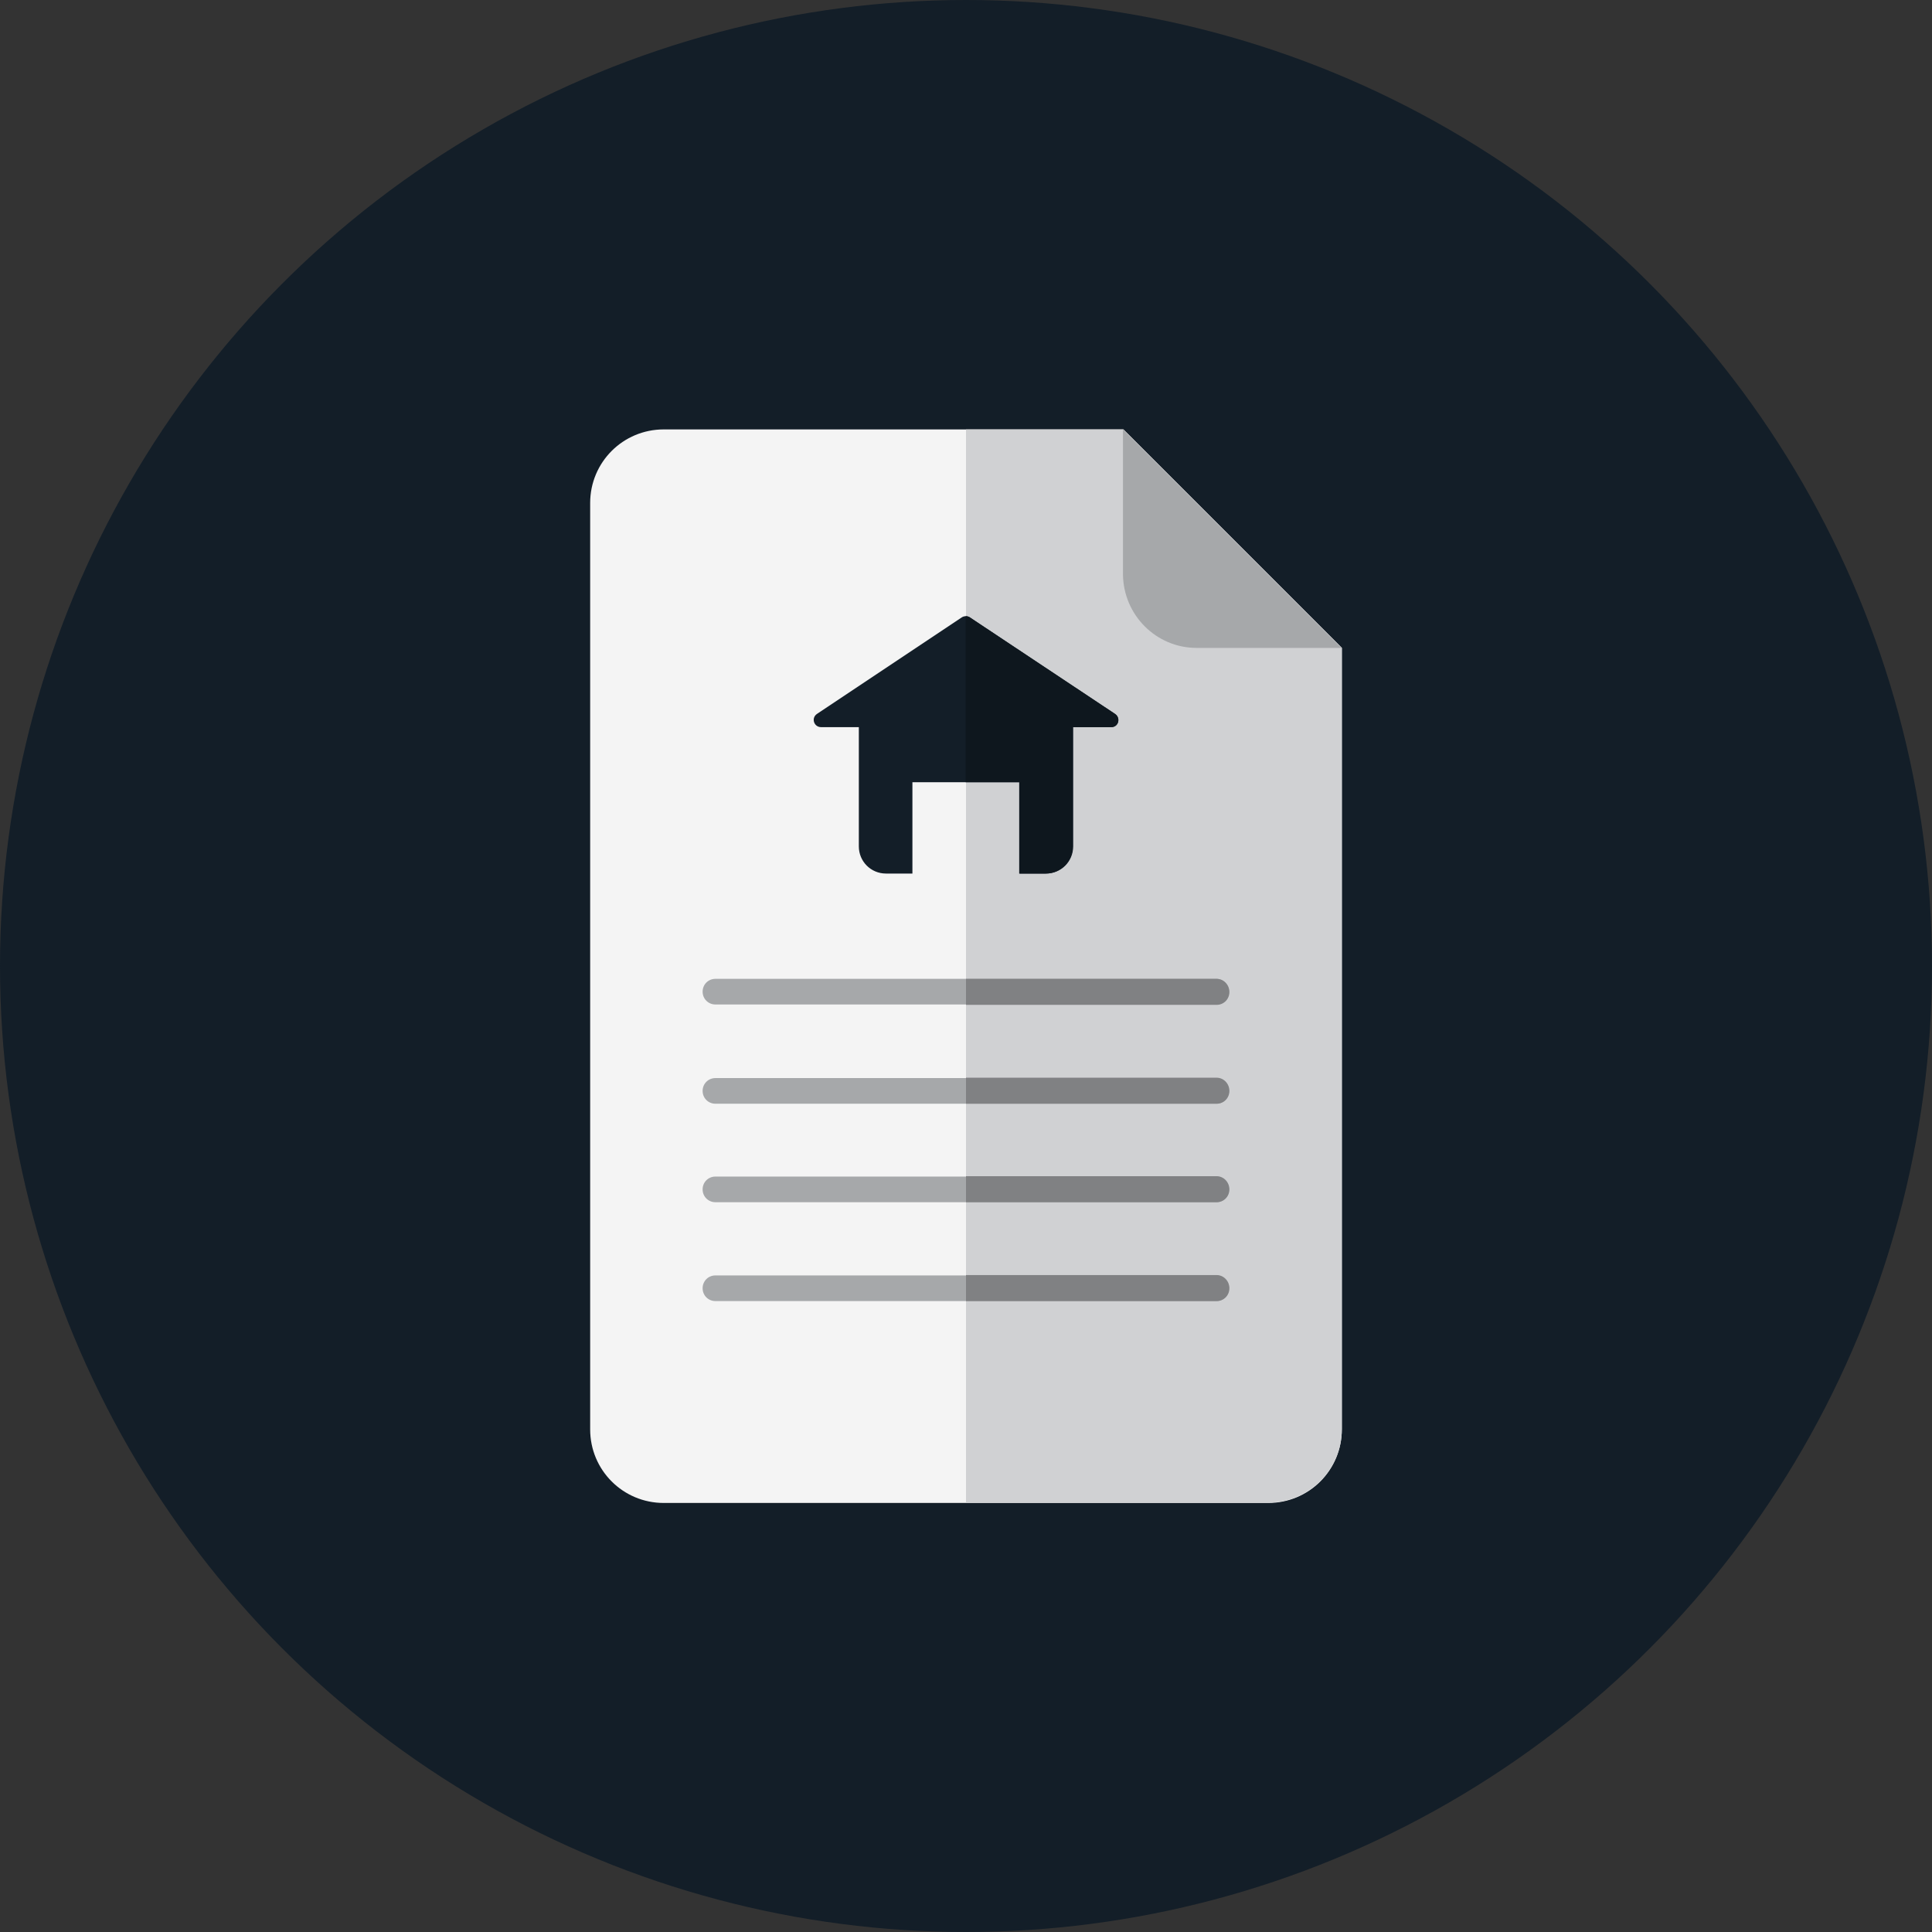
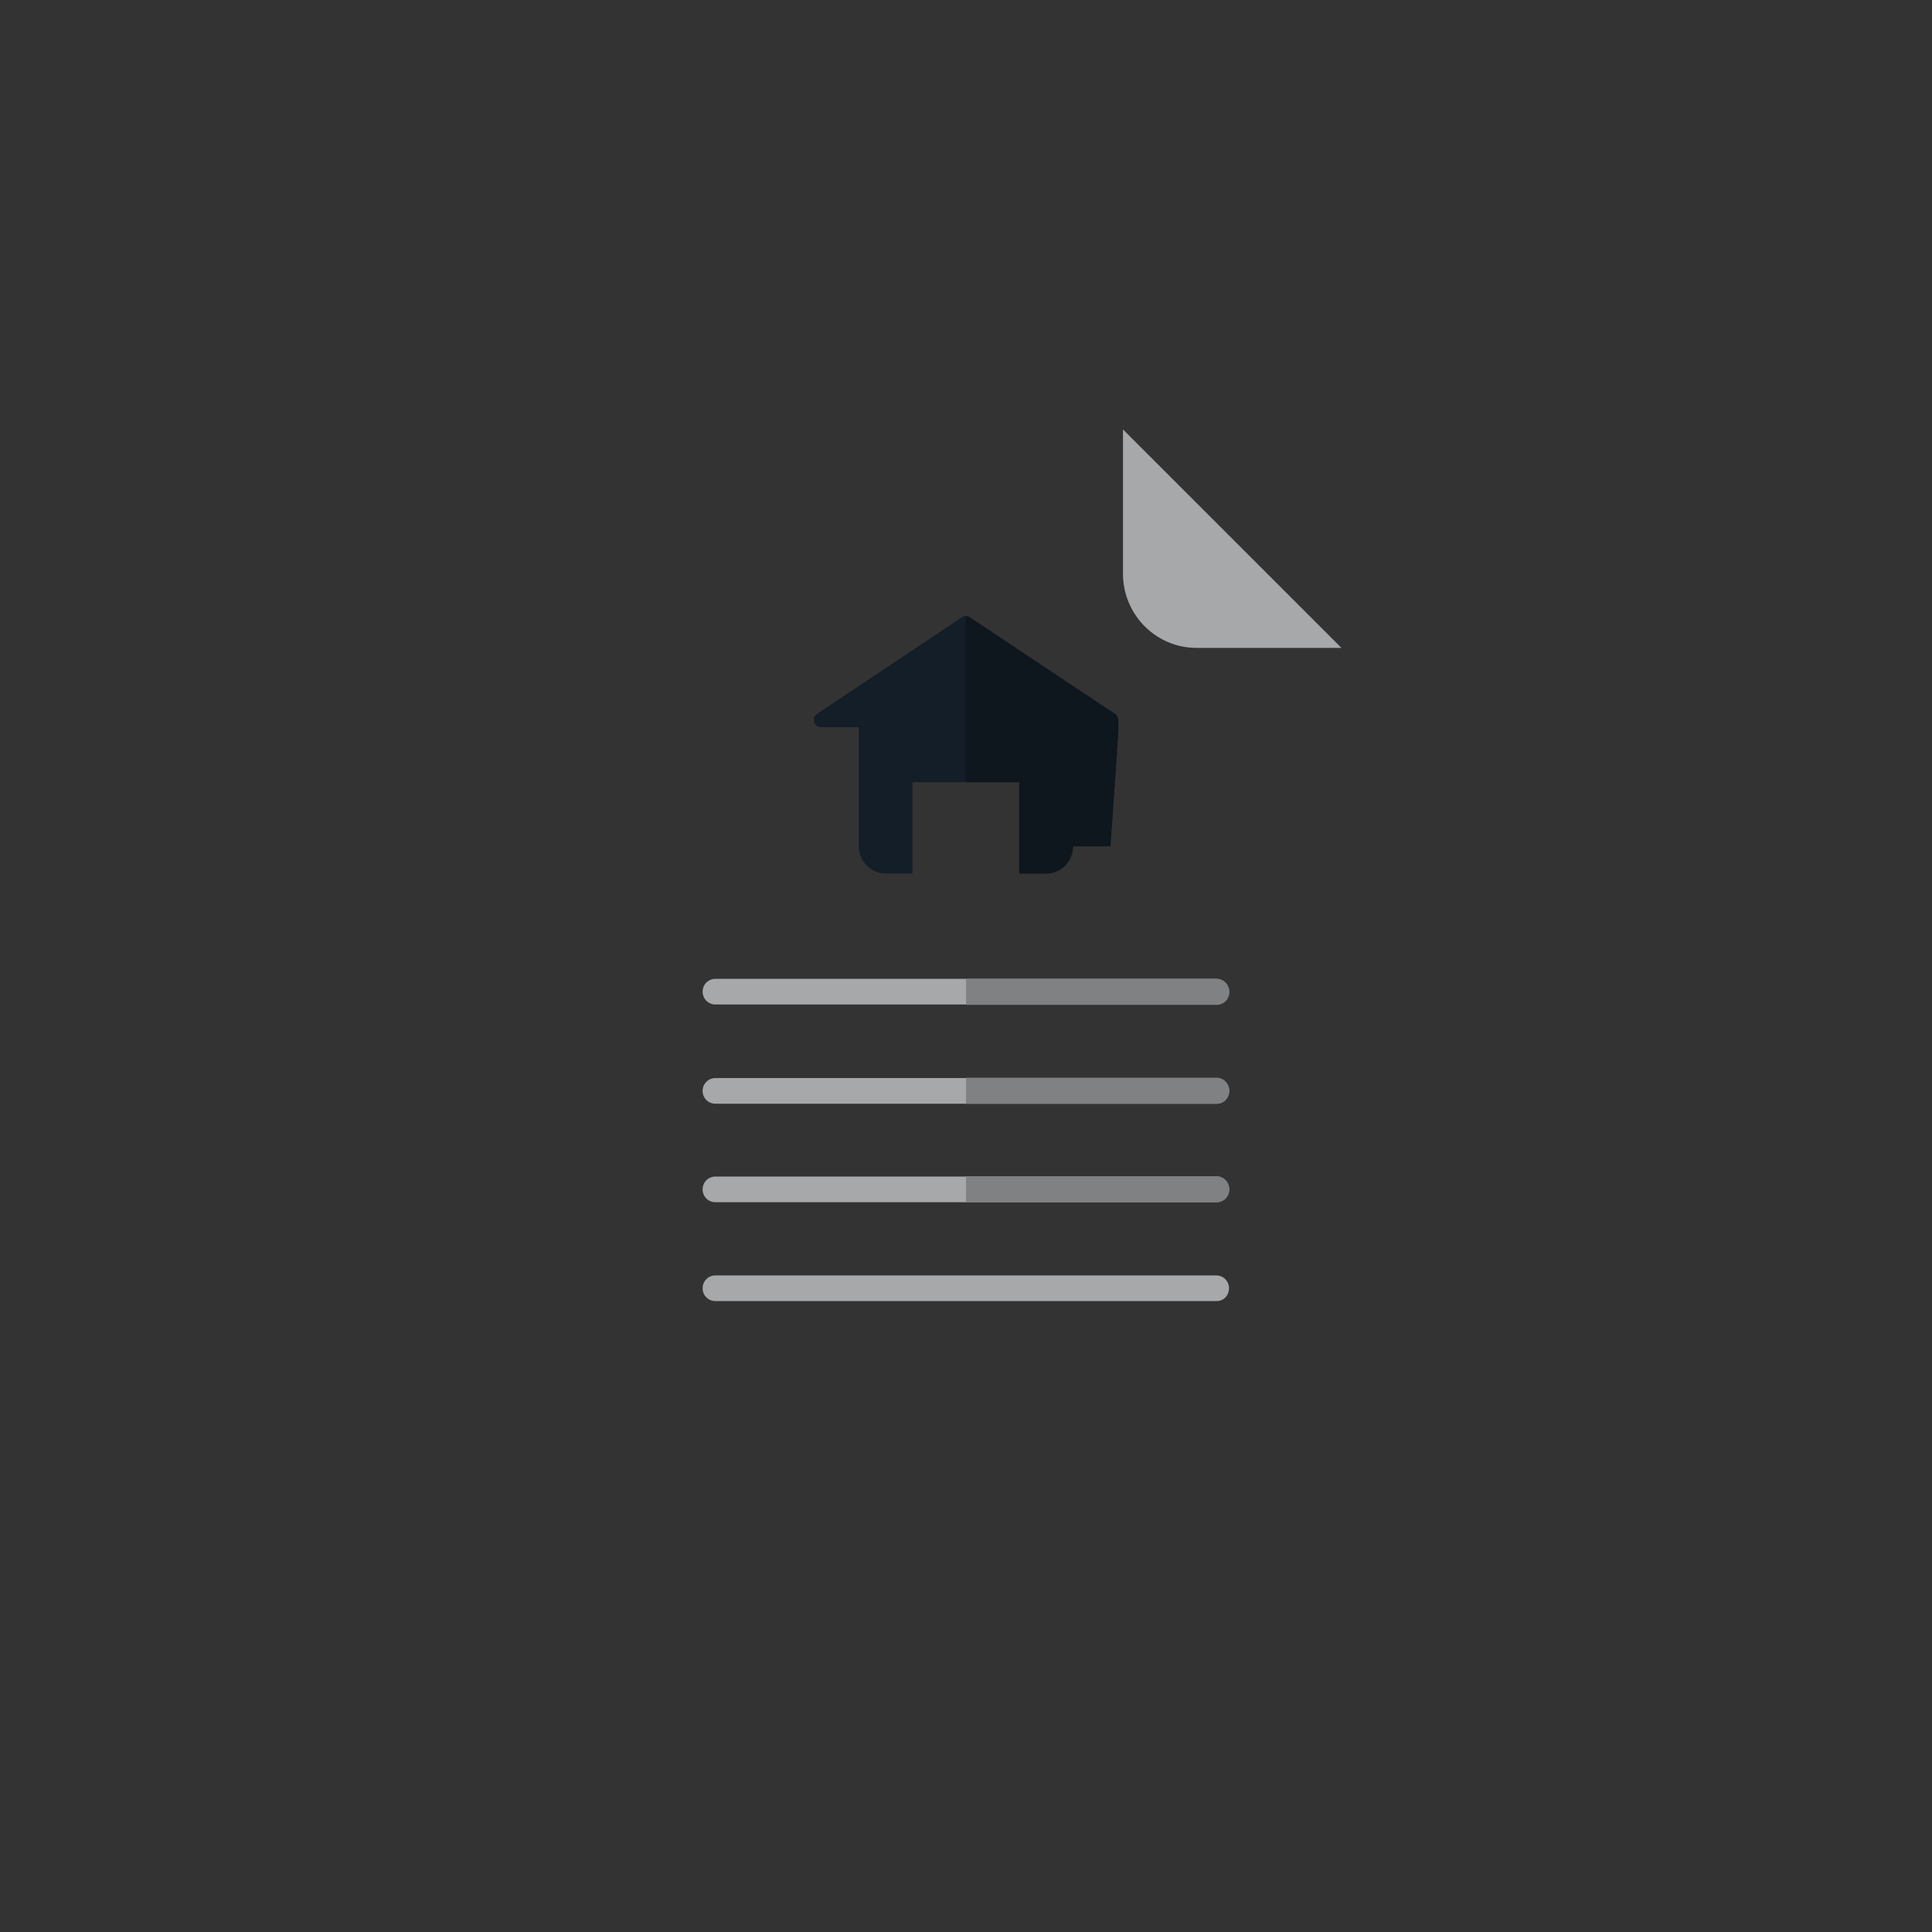
<svg xmlns="http://www.w3.org/2000/svg" version="1.1" id="Layer_1" x="0px" y="0px" viewBox="0 0 512 512" style="enable-background:new 0 0 512 512;" xml:space="preserve">
  <rect x="0" y="0" width="512" height="512" fill="#333333" stroke="none" />
  <style type="text/css">
	.st0{fill:#131E28;}
	.st1{fill:#F4F4F4;}
	.st2{fill:#D0D1D3;}
	.st3{fill:#A6A8AA;}
	.st4{fill:#808183;}
	.st5{fill:#0E171E;}
</style>
-   <circle class="st0" cx="256" cy="256" r="256" />
  <g>
-     <path class="st1" d="M297.7,113.8H175.9c-10.8,0-19.5,8.7-19.5,19.5v245.5c0,10.8,8.7,19.5,19.5,19.5h160.2   c10.8,0,19.5-8.7,19.5-19.5V171.7L297.7,113.8z" />
-     <path class="st2" d="M297.7,113.8H256v284.4h80.1c10.8,0,19.5-8.7,19.5-19.5v-207L297.7,113.8z" />
    <g>
      <path class="st3" d="M317.1,171.7h38.4l-57.9-57.9v38.4C297.7,163,306.4,171.7,317.1,171.7z" />
      <path class="st3" d="M322.4,266.2H189.6c-1.9,0-3.4-1.5-3.4-3.4s1.5-3.4,3.4-3.4h132.7c1.9,0,3.4,1.5,3.4,3.4    S324.3,266.2,322.4,266.2z" />
      <path class="st3" d="M322.4,318.6H189.6c-1.9,0-3.4-1.5-3.4-3.4s1.5-3.4,3.4-3.4h132.7c1.9,0,3.4,1.5,3.4,3.4    S324.3,318.6,322.4,318.6z" />
      <path class="st3" d="M322.4,292.5H189.6c-1.9,0-3.4-1.5-3.4-3.4s1.5-3.4,3.4-3.4h132.7c1.9,0,3.4,1.5,3.4,3.4    S324.3,292.5,322.4,292.5z" />
      <path class="st3" d="M322.4,344.8H189.6c-1.9,0-3.4-1.5-3.4-3.4s1.5-3.4,3.4-3.4h132.7c1.9,0,3.4,1.5,3.4,3.4    S324.3,344.8,322.4,344.8z" />
    </g>
    <g>
      <path class="st4" d="M322.4,259.4H256v6.9h66.4c1.9,0,3.4-1.5,3.4-3.4S324.3,259.4,322.4,259.4z" />
      <path class="st4" d="M322.4,311.7H256v6.9h66.4c1.9,0,3.4-1.5,3.4-3.4S324.3,311.7,322.4,311.7z" />
      <path class="st4" d="M322.4,285.6H256v6.9h66.4c1.9,0,3.4-1.5,3.4-3.4S324.3,285.6,322.4,285.6z" />
-       <path class="st4" d="M322.4,337.9H256v6.9h66.4c1.9,0,3.4-1.5,3.4-3.4S324.3,337.9,322.4,337.9z" />
    </g>
    <path class="st0" d="M295.5,189.2L257,163.6c-0.6-0.4-1.5-0.4-2.1,0l-38.4,25.6c-1.6,1.1-0.8,3.5,1.1,3.5h10v31.6   c0,4,3.2,7.2,7.2,7.2h7v-24.2h28.4v24.2h7c4,0,7.2-3.2,7.2-7.2v-31.6h10C296.4,192.8,297.1,190.3,295.5,189.2z" />
-     <path class="st5" d="M295.5,189.2L257,163.6c-0.3-0.2-0.7-0.3-1.1-0.3v44h14.2v24.2h7c4,0,7.2-3.2,7.2-7.2v-31.6h10   C296.4,192.8,297.1,190.3,295.5,189.2z" />
+     <path class="st5" d="M295.5,189.2L257,163.6c-0.3-0.2-0.7-0.3-1.1-0.3v44h14.2v24.2h7c4,0,7.2-3.2,7.2-7.2h10   C296.4,192.8,297.1,190.3,295.5,189.2z" />
  </g>
</svg>